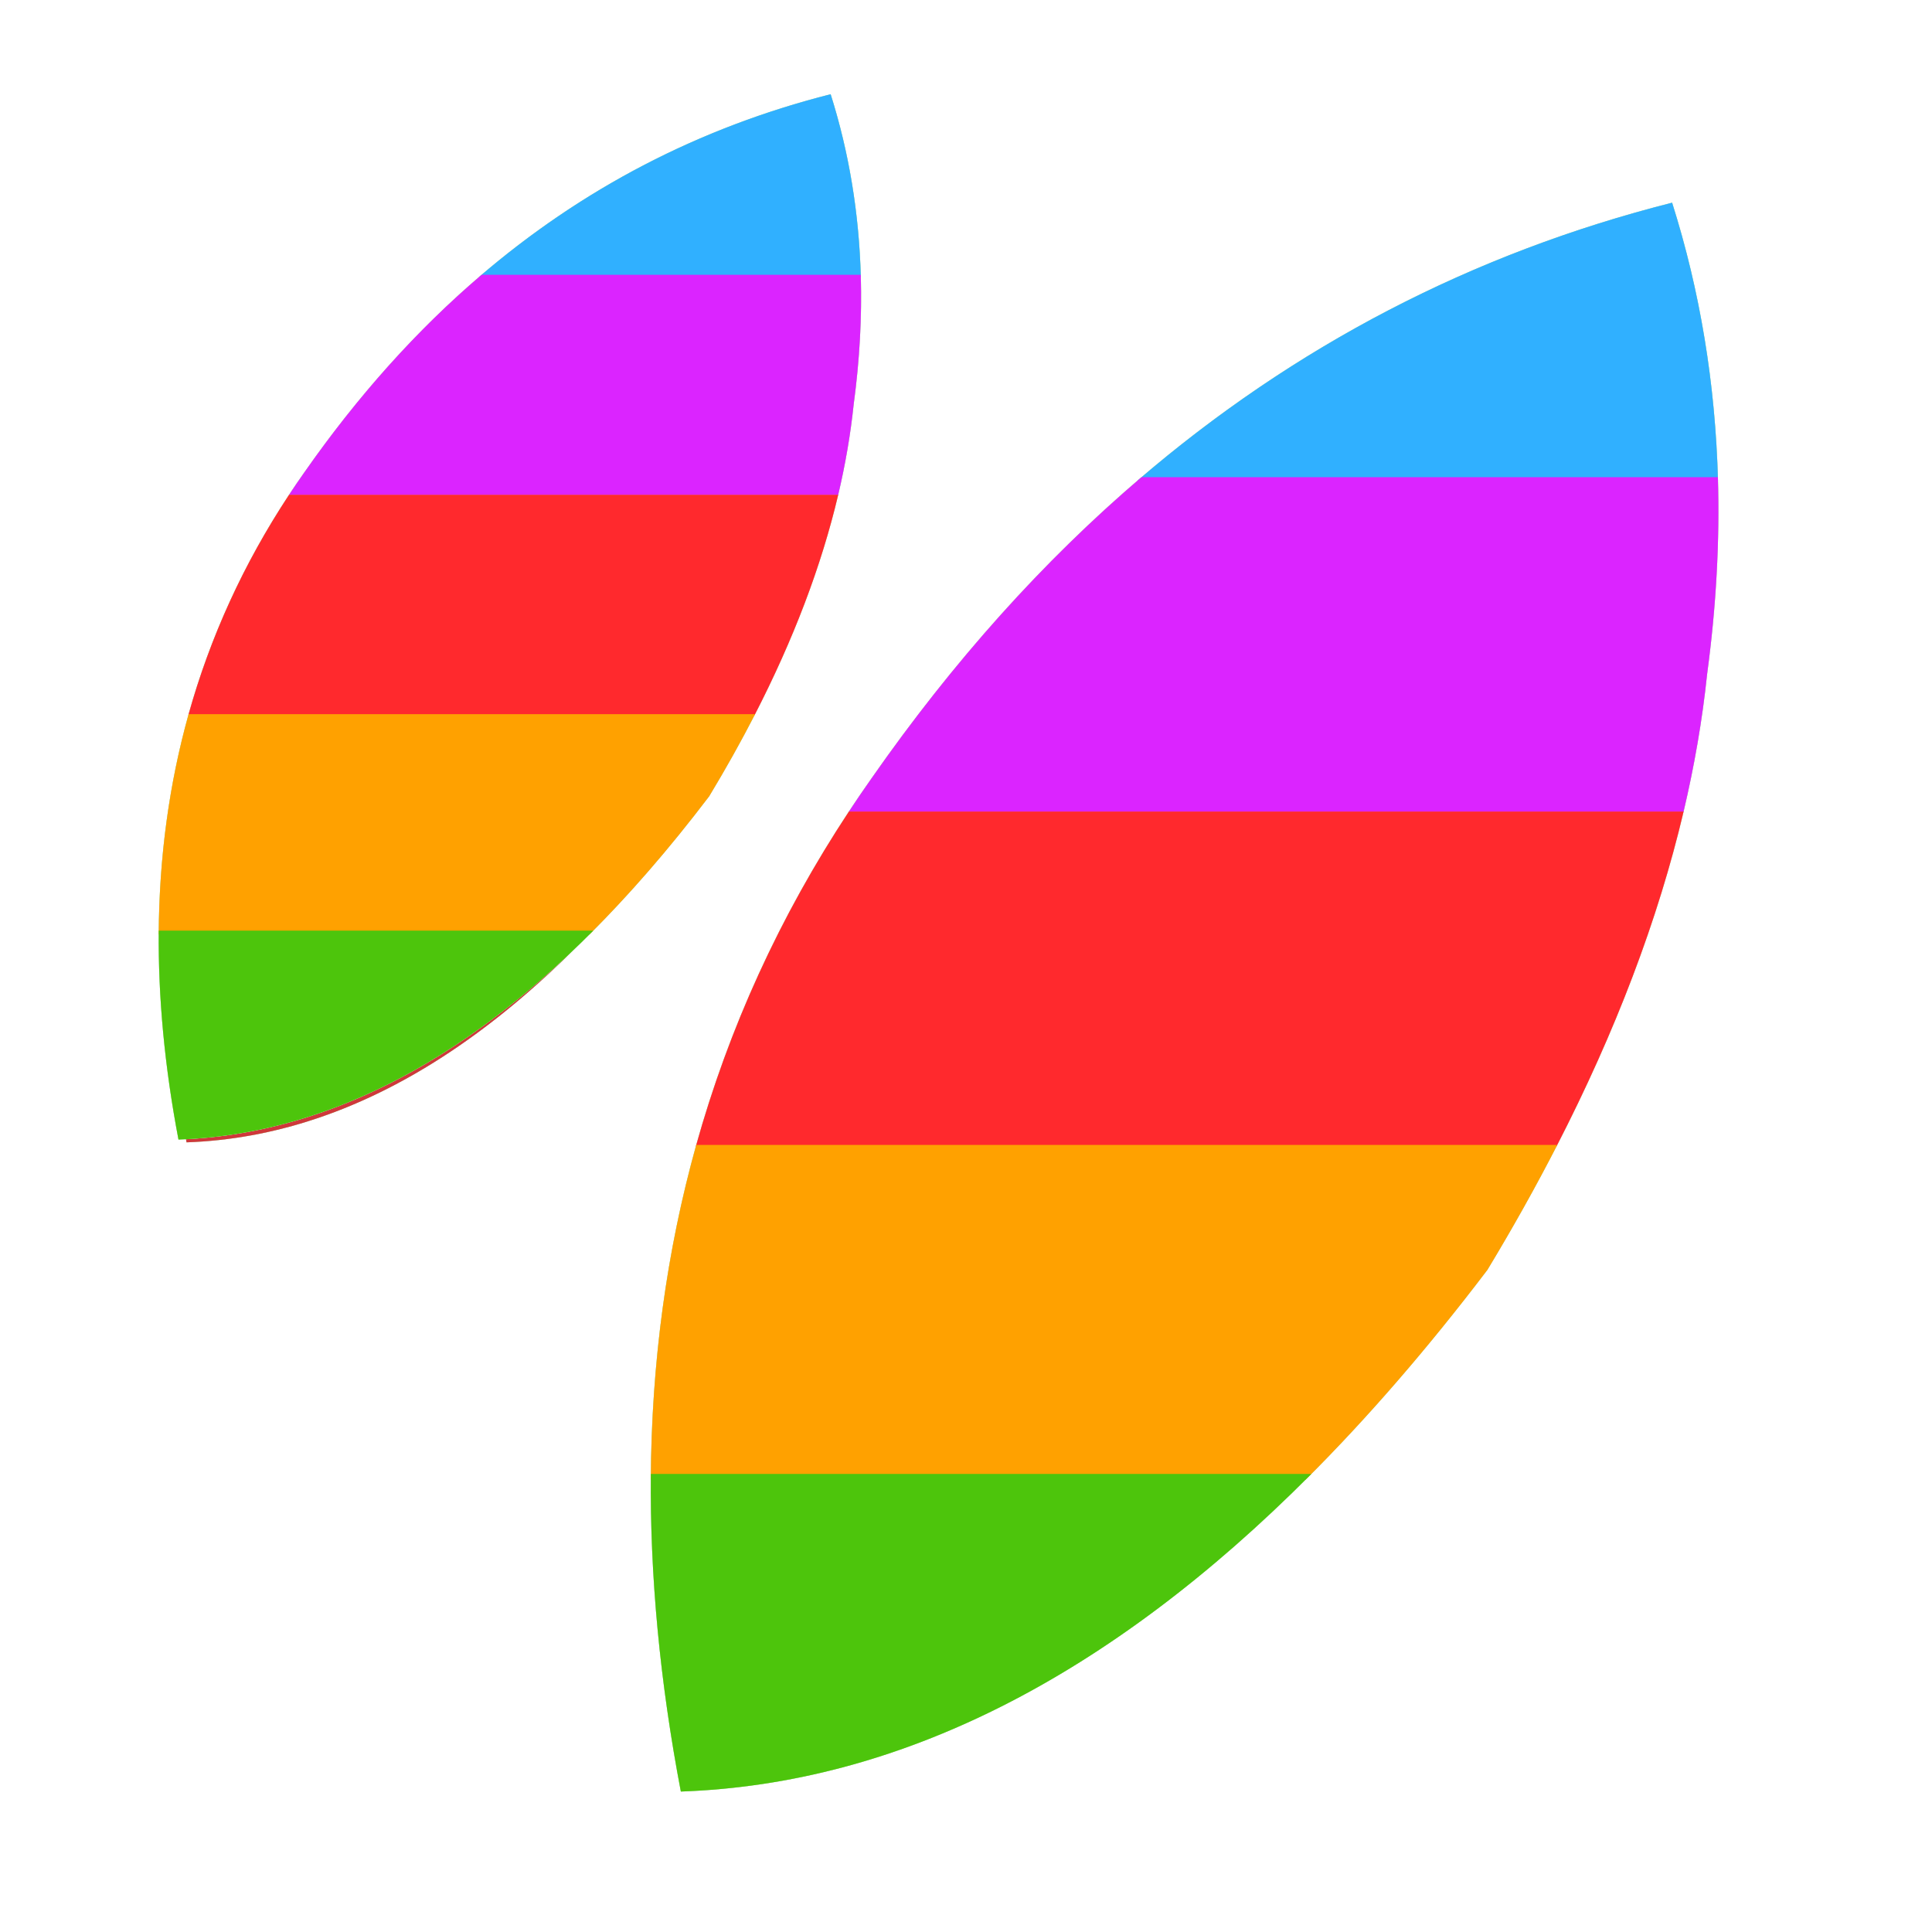
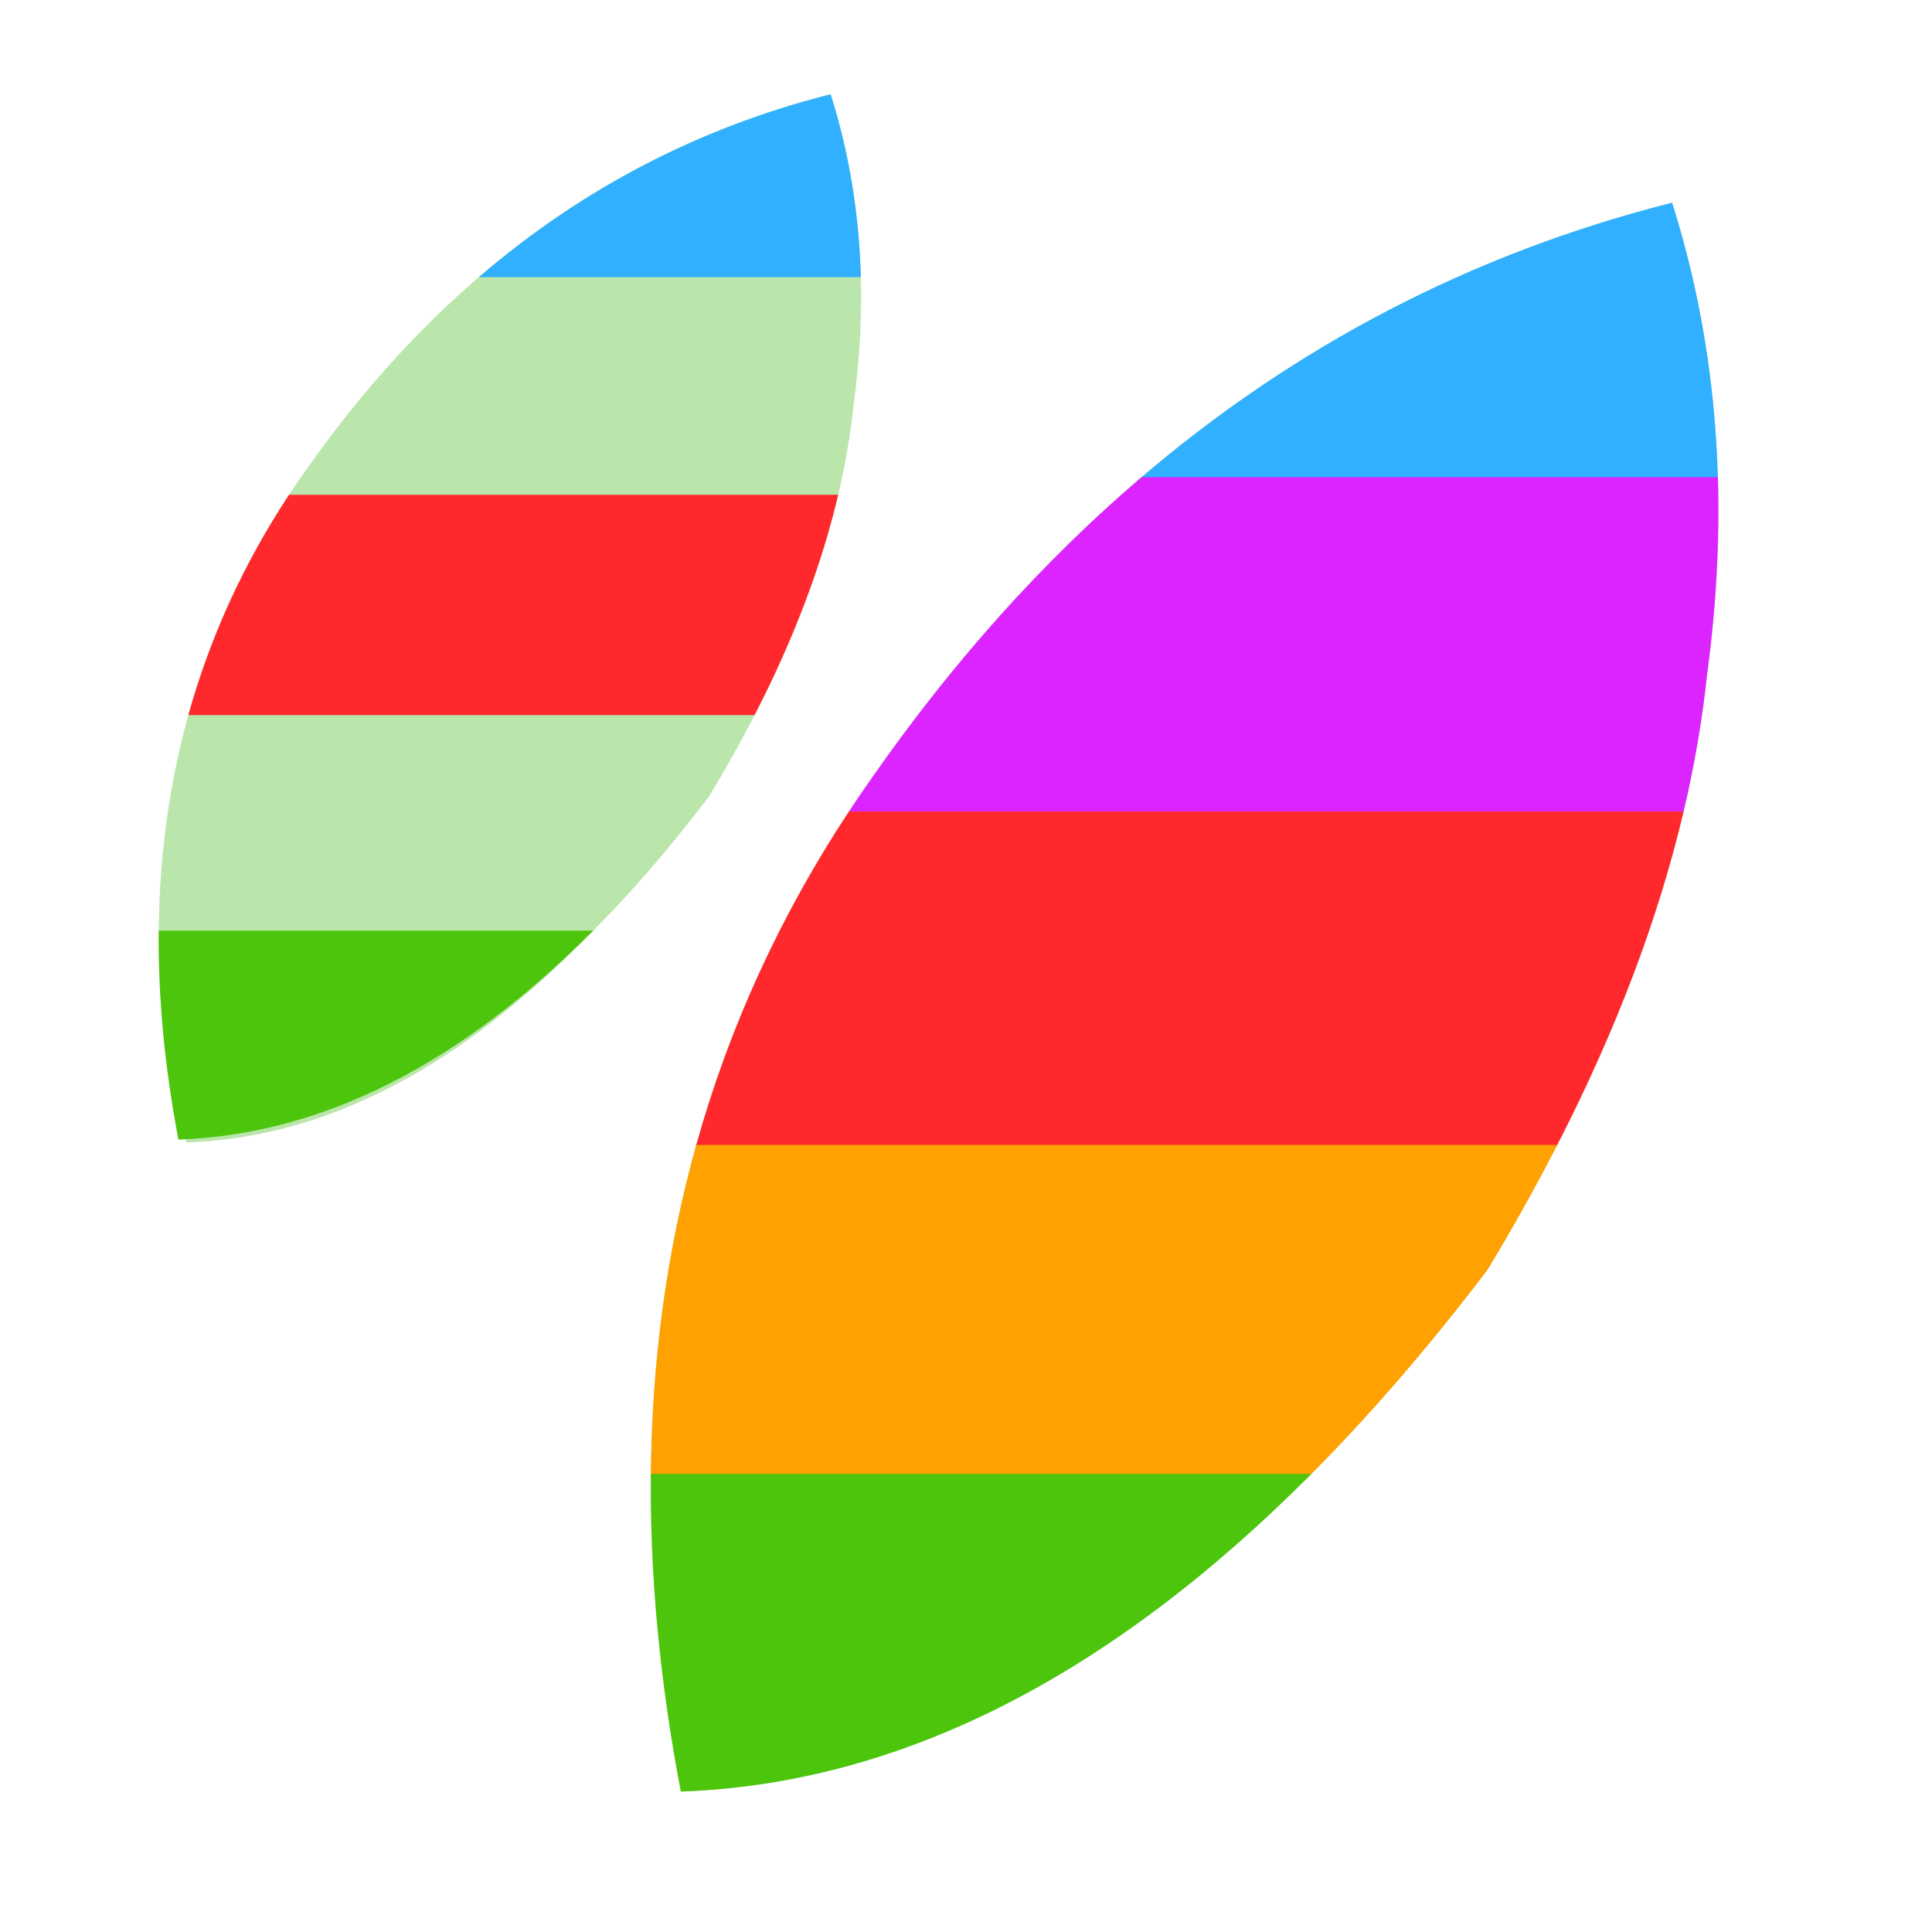
<svg xmlns="http://www.w3.org/2000/svg" viewBox="0 0 2500 2500" style="shape-rendering:geometricPrecision; text-rendering:geometricPrecision; image-rendering:optimizeQuality; fill-rule:evenodd; clip-rule:evenodd" version="1.1" height="25mm" width="25mm" xml:space="preserve">
  <defs>
    <style type="text/css">
   
    .fil6 {fill:#0497D1}
    .fil1 {fill:#30B0FF}
    .fil5 {fill:#4DC50C}
    .fil7 {fill:#893D8A}
    .fil0 {fill:#BAE6AB}
    .fil8 {fill:#CF383B}
    .fil2 {fill:#DB24FF}
    .fil3 {fill:#FF292D}
    .fil4 {fill:#FFA100}
   
  </style>
  </defs>
  <g id="Layer_x0020_1">
-     <path d="M2209.05 871.91c29.4,-217.95 14.29,-421.16 -45.34,-609.62 -418.04,105.95 -763.41,354.31 -1036.07,745.06 -260.63,369.26 -342.84,806.23 -246.64,1310.9 363.48,-12.72 711.37,-237.73 1043.68,-675.04 164.38,-272.01 259.17,-529.11 284.37,-771.3z" class="fil0" />
    <path d="M1067.08 578.96c18.28,-135.51 8.89,-261.86 -28.17,-379.03 -259.93,65.89 -474.65,220.28 -644.18,463.25 -162.05,229.57 -213.15,501.25 -153.33,815.01 225.97,-7.89 442.28,-147.79 648.88,-419.68 102.2,-169.12 161.13,-328.97 176.8,-479.55z" class="fil0" />
    <path d="M2209.05 871.91c29.4,-217.95 14.29,-421.16 -45.34,-609.62 -418.04,105.95 -763.41,354.31 -1036.07,745.06 -260.63,369.26 -342.84,806.23 -246.64,1310.9 363.48,-12.72 711.37,-237.73 1043.68,-675.04 164.38,-272.01 259.17,-529.11 284.37,-771.3z" class="fil0" />
    <path d="M2223.08 622l-751.22 0c202.85,-174.3 433.46,-294.22 691.85,-359.71 36.21,114.46 56.01,234.36 59.37,359.71z" class="fil1" />
    <path d="M1477.11 617.49l745.85 0c2.48,82.46 -2.16,167.25 -13.91,254.42 -6.12,58.72 -16.34,118.33 -30.63,178.82l-1080.32 0c9.58,-14.56 19.4,-29.02 29.54,-43.38 105.58,-151.3 222.09,-281.24 349.47,-389.86z" class="fil2" />
    <path d="M1098.48 1050.14l1080.08 0c-32.97,139.75 -87.77,284.15 -164.43,433.24l-1113.69 0c42.65,-153.28 108.65,-297.68 198.04,-433.24z" class="fil3" />
    <path d="M900.96 1481.56l1114.11 0c-27.35,53.29 -57.46,107.17 -90.39,161.65 -77.58,102.1 -156.02,192.63 -235.32,271.58l-847.2 0c0.83,-151.52 20.42,-295.94 58.8,-433.23z" class="fil4" />
    <path d="M842.2 1907.27l854.66 0c-262.62,264.12 -534.57,401.13 -815.86,410.98 -27.13,-142.38 -40.07,-279.38 -38.8,-410.98z" class="fil5" />
    <path d="M1067.08 578.96c18.28,-135.51 8.89,-261.86 -28.17,-379.03 -259.93,65.89 -474.65,220.28 -644.18,463.25 -162.05,229.57 -213.15,501.25 -153.33,815.01 225.97,-7.89 442.28,-147.79 648.88,-419.68 102.2,-169.12 161.13,-328.97 176.8,-479.55z" class="fil0" />
    <path d="M1061.46 622l-636.91 0c164.65,-219.29 369.44,-359.99 614.36,-422.07 37.06,117.17 46.45,243.52 28.17,379.03 -1.48,14.26 -3.35,28.6 -5.62,43.04z" class="fil6" />
    <path d="M427.94 617.49l634.21 0c-20.71,136.92 -76.43,281.32 -167.19,433.24l-662.2 0c24.66,-140.31 78.64,-269.51 161.97,-387.55 10.88,-15.6 21.96,-30.83 33.21,-45.69z" class="fil7" />
-     <path d="M232.86 1050.14l662.44 0c-1.67,2.79 -3.34,5.57 -5.02,8.37 -206.6,271.89 -422.91,411.79 -648.88,419.68 -29.11,-152.64 -31.94,-295.31 -8.54,-428.05z" class="fil8" />
-     <path d="M1104.68 523.01c19.35,-143.39 9.4,-277.09 -29.83,-401.08 -275.03,69.71 -502.25,233.11 -681.64,490.19 -171.47,242.94 -225.56,530.43 -162.26,862.46 239.13,-8.38 468.01,-156.41 686.64,-444.12 108.15,-178.96 170.51,-348.11 187.09,-507.45z" class="fil0" />
    <path d="M1104.68 523.01c19.35,-143.39 9.4,-277.09 -29.83,-401.08 -275.03,69.71 -502.25,233.11 -681.64,490.19 -171.47,242.94 -225.56,530.43 -162.26,862.46 239.13,-8.38 468.01,-156.41 686.64,-444.12 108.15,-178.96 170.51,-348.11 187.09,-507.45z" class="fil0" />
    <path d="M1113.91 358.59l-494.23 0c133.45,-114.67 285.18,-193.57 455.17,-236.66 23.83,75.31 36.85,154.2 39.06,236.66z" class="fil1" />
-     <path d="M623.13 355.63l490.7 0c1.63,54.25 -1.42,110.03 -9.15,167.38 -4.03,38.64 -10.75,77.85 -20.15,117.65l-710.76 0c6.31,-9.58 12.77,-19.09 19.44,-28.54 69.47,-99.54 146.11,-185.03 229.92,-256.49z" class="fil2" />
    <path d="M374.02 640.27l710.6 0c-21.69,91.94 -57.74,186.95 -108.18,285.03l-732.71 0c28.06,-100.84 71.48,-195.84 130.29,-285.03z" class="fil3" />
-     <path d="M244.08 924.11l732.98 0c-17.99,35.05 -37.8,70.51 -59.47,106.35 -51.04,67.17 -102.65,126.73 -154.82,178.68l-557.38 0c0.55,-99.69 13.44,-194.71 38.69,-285.03z" class="fil4" />
    <path d="M205.42 1204.19l562.29 0c-172.79,173.77 -351.7,263.91 -536.76,270.39 -17.85,-93.68 -26.37,-183.81 -25.53,-270.39z" class="fil5" />
  </g>
</svg>